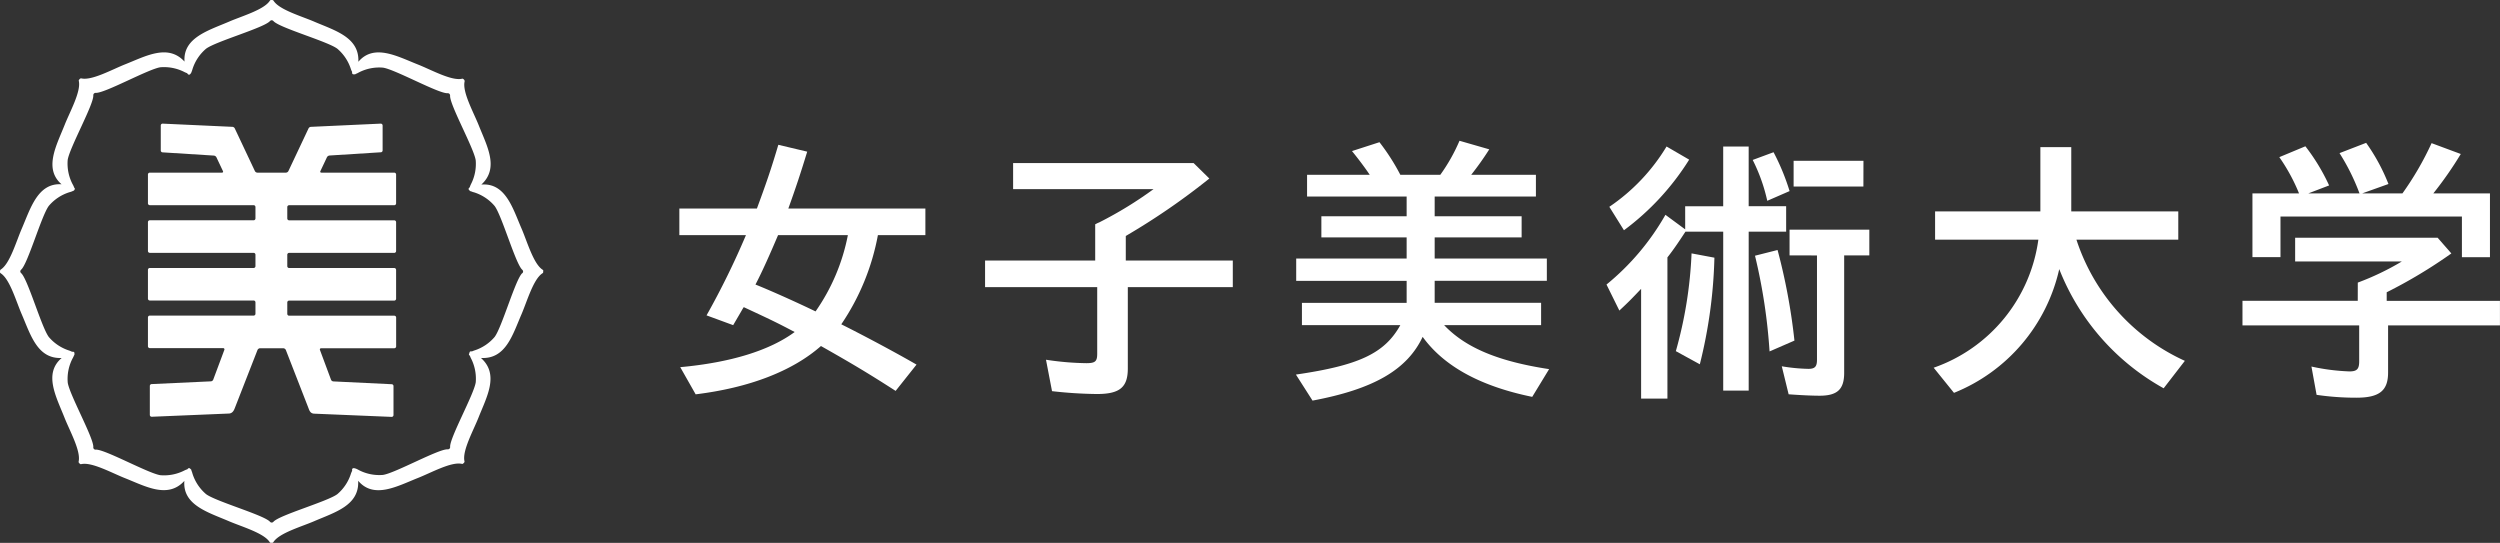
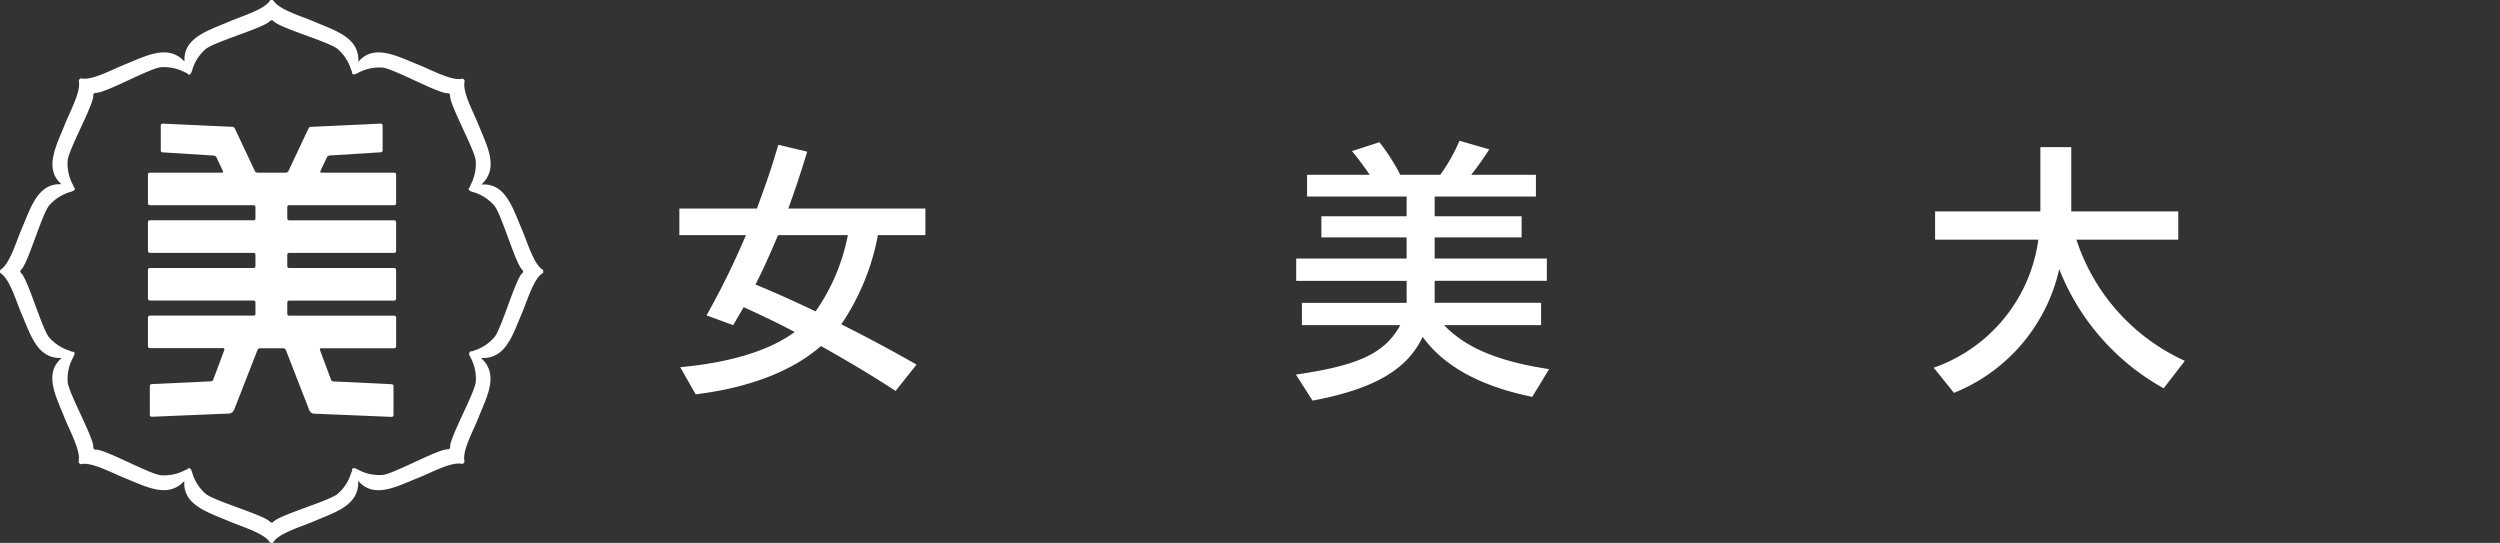
<svg xmlns="http://www.w3.org/2000/svg" width="175" height="38" viewBox="0 0 175 38">
  <rect x="0" y="0" width="175" height="38" fill="#333333" stroke="none" />
  <defs>
    <clipPath id="a">
      <rect width="175" height="38" fill="none" />
    </clipPath>
  </defs>
  <g transform="translate(0 0)">
    <g transform="translate(0 0)" clip-path="url(#a)">
      <path d="M36.563,19.117c-.47.4-1.424,3.786-1.938,4.468a3.1,3.1,0,0,1-1.437.953s-.072.025-.153.062c-.134-.029-.174.035-.174.122-.05.058-.055.121.034.184a1.34,1.34,0,0,0,.066.162,3.111,3.111,0,0,1,.342,1.687c-.121.846-1.838,3.913-1.793,4.527a.163.163,0,0,1-.044.125.182.182,0,0,1-.126.047c-.617-.047-3.685,1.668-4.532,1.79a3.111,3.111,0,0,1-1.691-.339s-.538-.331-.464.051a1.243,1.243,0,0,0-.087.2,3.12,3.12,0,0,1-.954,1.436c-.683.511-4.069,1.467-4.471,1.932a.165.165,0,0,1-.121.056.161.161,0,0,1-.121-.056c-.405-.465-3.788-1.421-4.471-1.932a3.108,3.108,0,0,1-.954-1.436,1.309,1.309,0,0,0-.076-.217.1.1,0,0,0-.055-.1c-.062-.079-.137-.111-.224.009a1.513,1.513,0,0,0-.193.076,3.122,3.122,0,0,1-1.692.341c-.845-.119-3.914-1.834-4.532-1.79a.156.156,0,0,1-.17-.172c.046-.615-1.671-3.681-1.791-4.526a3.111,3.111,0,0,1,.341-1.689,1.5,1.5,0,0,0,.1-.21.1.1,0,0,0,.027-.1c.016-.1-.016-.177-.165-.153a1.251,1.251,0,0,0-.192-.084,3.1,3.1,0,0,1-1.436-.953C2.9,22.9,1.944,19.521,1.477,19.117A.178.178,0,0,1,1.42,19a.183.183,0,0,1,.058-.121c.467-.4,1.424-3.783,1.938-4.466a3.105,3.105,0,0,1,1.436-.955,1.2,1.2,0,0,0,.272-.1.1.1,0,0,0,.082-.066.1.1,0,0,0-.013-.156,1.229,1.229,0,0,0-.113-.245,3.119,3.119,0,0,1-.342-1.692c.122-.846,1.838-3.909,1.793-4.526a.173.173,0,0,1,.046-.125A.179.179,0,0,1,6.7,6.5c.617.046,3.686-1.67,4.532-1.792a3.134,3.134,0,0,1,1.692.342,1.159,1.159,0,0,0,.174.071c.107.17.2.114.263.007a.1.1,0,0,0,.031-.056,1.6,1.6,0,0,0,.081-.227,3.1,3.1,0,0,1,.954-1.436c.683-.513,4.066-1.465,4.471-1.935a.184.184,0,0,1,.121-.058.19.19,0,0,1,.121.058c.4.469,3.788,1.421,4.471,1.935a3.113,3.113,0,0,1,.954,1.436,1.348,1.348,0,0,0,.085.192c-.023.147.054.18.152.164a.1.1,0,0,0,.1-.027,1.33,1.33,0,0,0,.212-.1,3.113,3.113,0,0,1,1.692-.339c.845.119,3.913,1.835,4.53,1.79a.165.165,0,0,1,.125.046.179.179,0,0,1,.046.125c-.046.615,1.673,3.683,1.793,4.527a3.106,3.106,0,0,1-.342,1.689,1.4,1.4,0,0,0-.076.2c-.121.086-.089.164-.009.223a.1.1,0,0,0,.094.054,1.211,1.211,0,0,0,.22.076,3.106,3.106,0,0,1,1.437.955c.514.682,1.468,4.062,1.938,4.466a.18.18,0,0,1,.055.121.175.175,0,0,1-.055.121m1.471-.164a.144.144,0,0,0-.008-.036c-.012-.046-.03-.029-.059-.059-.625-.416-1.063-1.952-1.449-2.849-.623-1.434-1.127-3.24-2.823-3.1,1.267-1.154.392-2.7-.184-4.152-.364-.909-1.141-2.3-.992-3.042,0-.04.023-.042,0-.084L32.5,5.6a.239.239,0,0,0-.028-.036c-.013-.012-.025-.02-.038-.029s-.02-.015-.03-.019c-.042-.024-.043,0-.085,0-.737.146-2.134-.631-3.043-.992-1.453-.572-3.09-1.493-4.191-.2.079-1.712-1.636-2.185-3.07-2.8-.9-.39-2.437-.827-2.853-1.452C19.13.042,19.145.024,19.1.012A.16.16,0,0,0,19.065,0a.261.261,0,0,0-.047,0,.284.284,0,0,0-.047,0,.123.123,0,0,0-.034.009c-.046.012-.031.029-.059.058-.419.625-1.957,1.062-2.854,1.452-1.429.614-3.225,1.121-3.108,2.793-1.154-1.259-2.7-.386-4.152.189-.91.361-2.307,1.138-3.043.992-.039,0-.043-.025-.083,0a.093.093,0,0,0-.031.02.115.115,0,0,0-.035.028.246.246,0,0,0-.031.036.131.131,0,0,0-.02.032c-.021.038,0,.042,0,.082.148.735-.629,2.132-.99,3.039C3.956,10.179,3.043,11.8,4.309,12.9c-1.667-.107-2.17,1.682-2.786,3.108-.389.9-.827,2.433-1.453,2.849-.028.029-.044.013-.058.059,0,.011,0,.023-.008.036A.245.245,0,0,0,0,19a.255.255,0,0,0,0,.047c0,.012.005.025.008.035.013.044.03.031.058.059.627.417,1.064,1.953,1.453,2.852.62,1.433,1.094,3.144,2.8,3.065-1.294,1.1-.374,2.735.2,4.188.36.908,1.138,2.3.99,3.039,0,.043-.021.044,0,.083a.211.211,0,0,0,.02.032.343.343,0,0,0,.031.036.407.407,0,0,0,.035.031c.011.005.02.013.031.019.04.021.044,0,.083,0,.737-.149,2.134.629,3.045.987,1.452.578,3,1.453,4.152.19-.136,1.691,1.671,2.2,3.107,2.817.9.387,2.436.824,2.854,1.451.028.028.013.046.059.059l.034.008h.094l.036-.008c.044-.013.03-.031.059-.059.416-.626,1.954-1.063,2.853-1.451,1.441-.622,3.164-1.1,3.069-2.826,1.1,1.3,2.739.378,4.192-.2.91-.359,2.307-1.137,3.045-.988.04,0,.042.021.083,0a.192.192,0,0,0,.03-.02.38.38,0,0,0,.038-.031l.031-.035.019-.032c.021-.04,0-.044,0-.083-.149-.736.631-2.133.989-3.041.58-1.459,1.463-3.014.168-4.167,1.74.1,2.216-1.623,2.842-3.065.386-.9.824-2.435,1.449-2.852.03-.028.047-.015.059-.059a.133.133,0,0,0,.008-.035.255.255,0,0,0,0-.047.245.245,0,0,0,0-.047" transform="translate(0 0)" fill="#fff" />
      <path d="M20.251,8.8a.236.236,0,0,1,.191-.114l3.572-.225a.13.13,0,0,0,.13-.13V6.584a.13.13,0,0,0-.13-.129L19.13,6.68a.2.2,0,0,0-.177.121l-1.4,2.967a.206.206,0,0,1-.177.118h-2a.206.206,0,0,1-.176-.118L13.8,6.8a.2.2,0,0,0-.177-.121L8.744,6.455a.129.129,0,0,0-.129.129V8.337a.13.13,0,0,0,.129.129l3.572.225a.233.233,0,0,1,.191.113l.458.969c.034.062,0,.113-.068.113H7.846a.13.13,0,0,0-.129.13v2.018a.129.129,0,0,0,.129.129h7.267a.13.13,0,0,1,.13.129v.8a.129.129,0,0,1-.13.129H7.846a.129.129,0,0,0-.129.127V15.37a.129.129,0,0,0,.129.13h7.267a.13.13,0,0,1,.13.13v.8a.129.129,0,0,1-.13.13H7.846a.13.13,0,0,0-.129.13v2.016a.13.13,0,0,0,.129.13h7.267a.129.129,0,0,1,.13.127v.8a.129.129,0,0,1-.13.13H7.846a.129.129,0,0,0-.129.129v2.018a.129.129,0,0,0,.129.129h5.13a.089.089,0,0,1,.09.122l-.777,2.081a.192.192,0,0,1-.169.123l-4.141.192a.131.131,0,0,0-.13.13v2.03a.129.129,0,0,0,.13.127l5.377-.224c.247,0,.361-.166.441-.382L15.386,22.3a.211.211,0,0,1,.17-.122H17.2a.212.212,0,0,1,.17.122l1.587,4.077c.072.2.149.382.428.382l5.392.224a.128.128,0,0,0,.129-.127v-2.03a.13.13,0,0,0-.129-.13L20.7,24.5a.189.189,0,0,1-.169-.123L19.758,22.3a.088.088,0,0,1,.089-.122h5.115a.129.129,0,0,0,.129-.129V20.029a.129.129,0,0,0-.129-.129H17.6a.13.13,0,0,1-.129-.13v-.8a.129.129,0,0,1,.129-.127h7.359a.13.13,0,0,0,.129-.13V16.692a.13.13,0,0,0-.129-.13H17.6a.13.13,0,0,1-.129-.13v-.8a.131.131,0,0,1,.129-.13h7.359a.129.129,0,0,0,.129-.13V13.351a.129.129,0,0,0-.129-.127H17.6a.13.13,0,0,1-.129-.129v-.8a.131.131,0,0,1,.129-.129h7.359a.129.129,0,0,0,.129-.129V10.016a.13.13,0,0,0-.129-.13h-5.1c-.071,0-.1-.051-.068-.113Z" transform="translate(2.639 2.199)" fill="#fff" />
      <path d="M42.348,13.882c-.561,1.321-1.1,2.54-1.582,3.46.961.381,2.844,1.221,4.206,1.881a13.923,13.923,0,0,0,2.262-5.341ZM35.5,23.125c3.505-.319,6.248-1.16,8.01-2.46-1.322-.7-1.762-.9-3.564-1.741-.081.121-.1.161-.18.3l-.561.961L37.341,19.5A55.919,55.919,0,0,0,40.1,13.882H35.438V12.022h5.428c.6-1.621.98-2.7,1.5-4.462l2.022.48c-.46,1.5-.761,2.421-1.322,3.982H52.66v1.861H49.336a16.424,16.424,0,0,1-2.563,6.242c1.522.76,3.705,1.92,5.267,2.821l-1.463,1.841c-1.742-1.121-2.924-1.841-5.227-3.141-2,1.76-5.025,2.921-8.771,3.381Z" transform="translate(12.117 2.576)" fill="#fff" />
-       <path d="M59.255,12.717l.14-.06a27.293,27.293,0,0,0,3.786-2.321H53.348V8.515H65.984l1.1,1.081a48.2,48.2,0,0,1-5.849,4.021v1.721h7.491V17.2H61.377v5.7c0,1.321-.578,1.78-2.162,1.78a30.329,30.329,0,0,1-3.143-.2l-.423-2.2a20.031,20.031,0,0,0,2.826.241c.619,0,.76-.121.76-.661V17.2h-7.85V15.337h7.709V12.8Z" transform="translate(17.57 2.901)" fill="#fff" />
      <path d="M77.313,18.694h7.45v1.56H77.974c1.5,1.581,3.784,2.54,7.35,3.081l-1.182,1.941q-5.437-1.112-7.67-4.2c-1.082,2.3-3.425,3.661-7.709,4.462L67.6,23.716c4.406-.641,6.209-1.48,7.309-3.461H68.021v-1.56h7.33v-1.54H67.62v-1.56h7.731v-1.48H69.382v-1.48h5.969V11.252h-6.97V9.731h4.385c-.319-.48-.8-1.119-1.241-1.66l1.923-.621a14.754,14.754,0,0,1,1.461,2.28h2.8a12.372,12.372,0,0,0,1.342-2.38l2.084.6a21.3,21.3,0,0,1-1.263,1.78H84.4v1.522H77.313v1.381H83.4v1.48H77.313v1.48h7.852v1.56H77.313Z" transform="translate(23.114 2.504)" fill="#fff" />
-       <path d="M101.785,10.45H96.9v-1.8h4.889Zm-5.169,4.822v-1.8H102.2v1.8h-1.761v8.222c0,1.16-.483,1.6-1.722,1.6-.543,0-1.363-.04-2.166-.1l-.479-1.96a12.622,12.622,0,0,0,1.864.18c.458,0,.6-.16.6-.639v-7.3Zm-1.4,6.722a39.29,39.29,0,0,0-1.019-6.7l1.579-.4a41.788,41.788,0,0,1,1.182,6.342Zm-.16-10.544a12.169,12.169,0,0,0-1.02-2.86l1.46-.54a15.672,15.672,0,0,1,1.122,2.72Zm-6.4,10.524a29.517,29.517,0,0,0,1.1-6.843l1.6.3a33.964,33.964,0,0,1-1.021,7.463ZM84,11.871a13.531,13.531,0,0,0,4.006-4.222l1.583.92a18.067,18.067,0,0,1-4.565,4.943Zm5.309-.04h2.662V7.649h1.783V11.83h2.623v1.78H93.755V24.735H91.972V13.611H89.328c-.341.52-.8,1.22-1.261,1.8v9.883H86.225V17.613c-.682.72-.9.94-1.523,1.52l-.9-1.821a17.344,17.344,0,0,0,4.125-4.881L89.31,13.45Z" transform="translate(28.653 2.606)" fill="#fff" />
      <path d="M116.967,24.564a16.385,16.385,0,0,1-7.309-8.343,12.225,12.225,0,0,1-7.368,8.663l-1.422-1.76a11.076,11.076,0,0,0,7.328-8.963h-7.229v-1.98h7.37v-4.5H110.5v4.5h7.491v1.98h-7.13a14.123,14.123,0,0,0,7.59,8.482Z" transform="translate(34.489 2.616)" fill="#fff" />
-       <path d="M125.169,11a14.869,14.869,0,0,0-1.4-2.821l1.864-.72a13.427,13.427,0,0,1,1.562,2.881L125.35,11h2.822a21.2,21.2,0,0,0,2.042-3.52l2.044.76A26.108,26.108,0,0,1,130.334,11H134.3v4.462h-1.963V12.616h-12.7v2.841h-1.963V11h3.262a12.8,12.8,0,0,0-1.381-2.54l1.825-.76a13.97,13.97,0,0,1,1.661,2.74l-1.463.56Zm-.121,6.242a18.777,18.777,0,0,0,3.085-1.48h-7.47V14.1h9.973l.962,1.1a34.476,34.476,0,0,1-4.526,2.719v.6H135v1.72h-7.831v3.3c0,1.28-.621,1.76-2.222,1.76a18.992,18.992,0,0,1-2.783-.2l-.36-1.981a14.753,14.753,0,0,0,2.66.341c.522,0,.682-.161.682-.7V20.238h-8.17v-1.72h8.07Z" transform="translate(39.997 2.54)" fill="#fff" />
    </g>
  </g>
</svg>